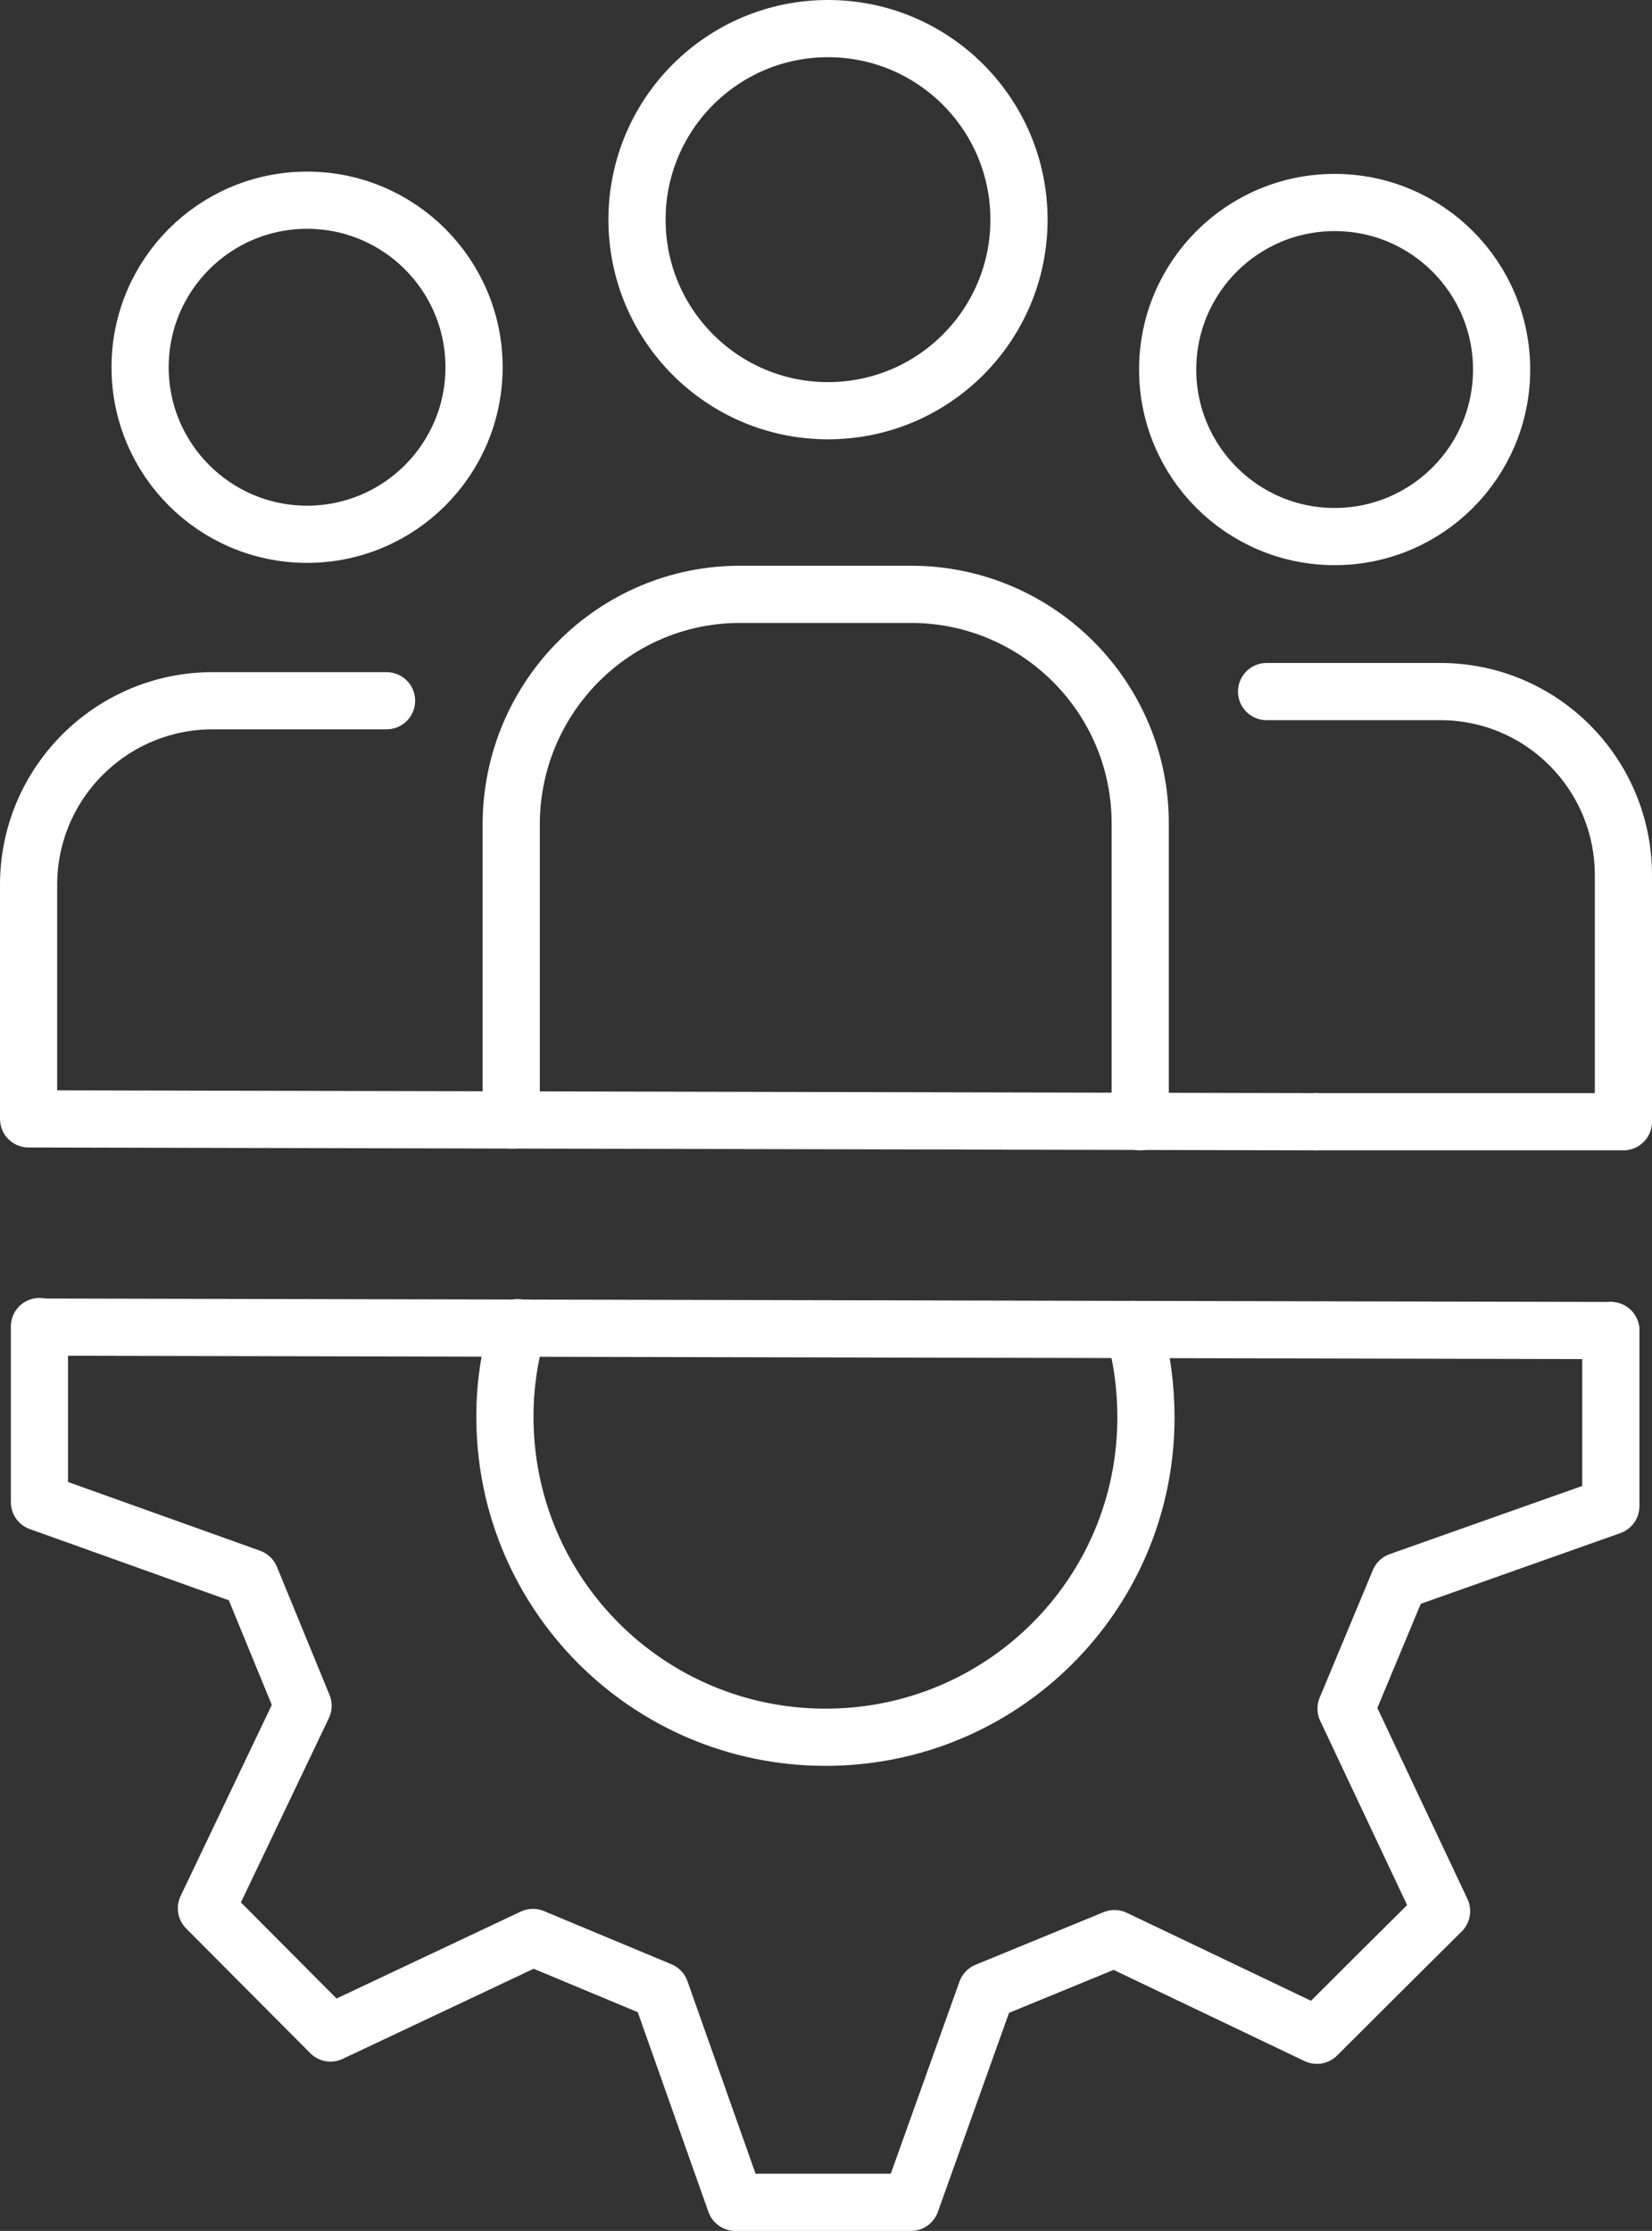
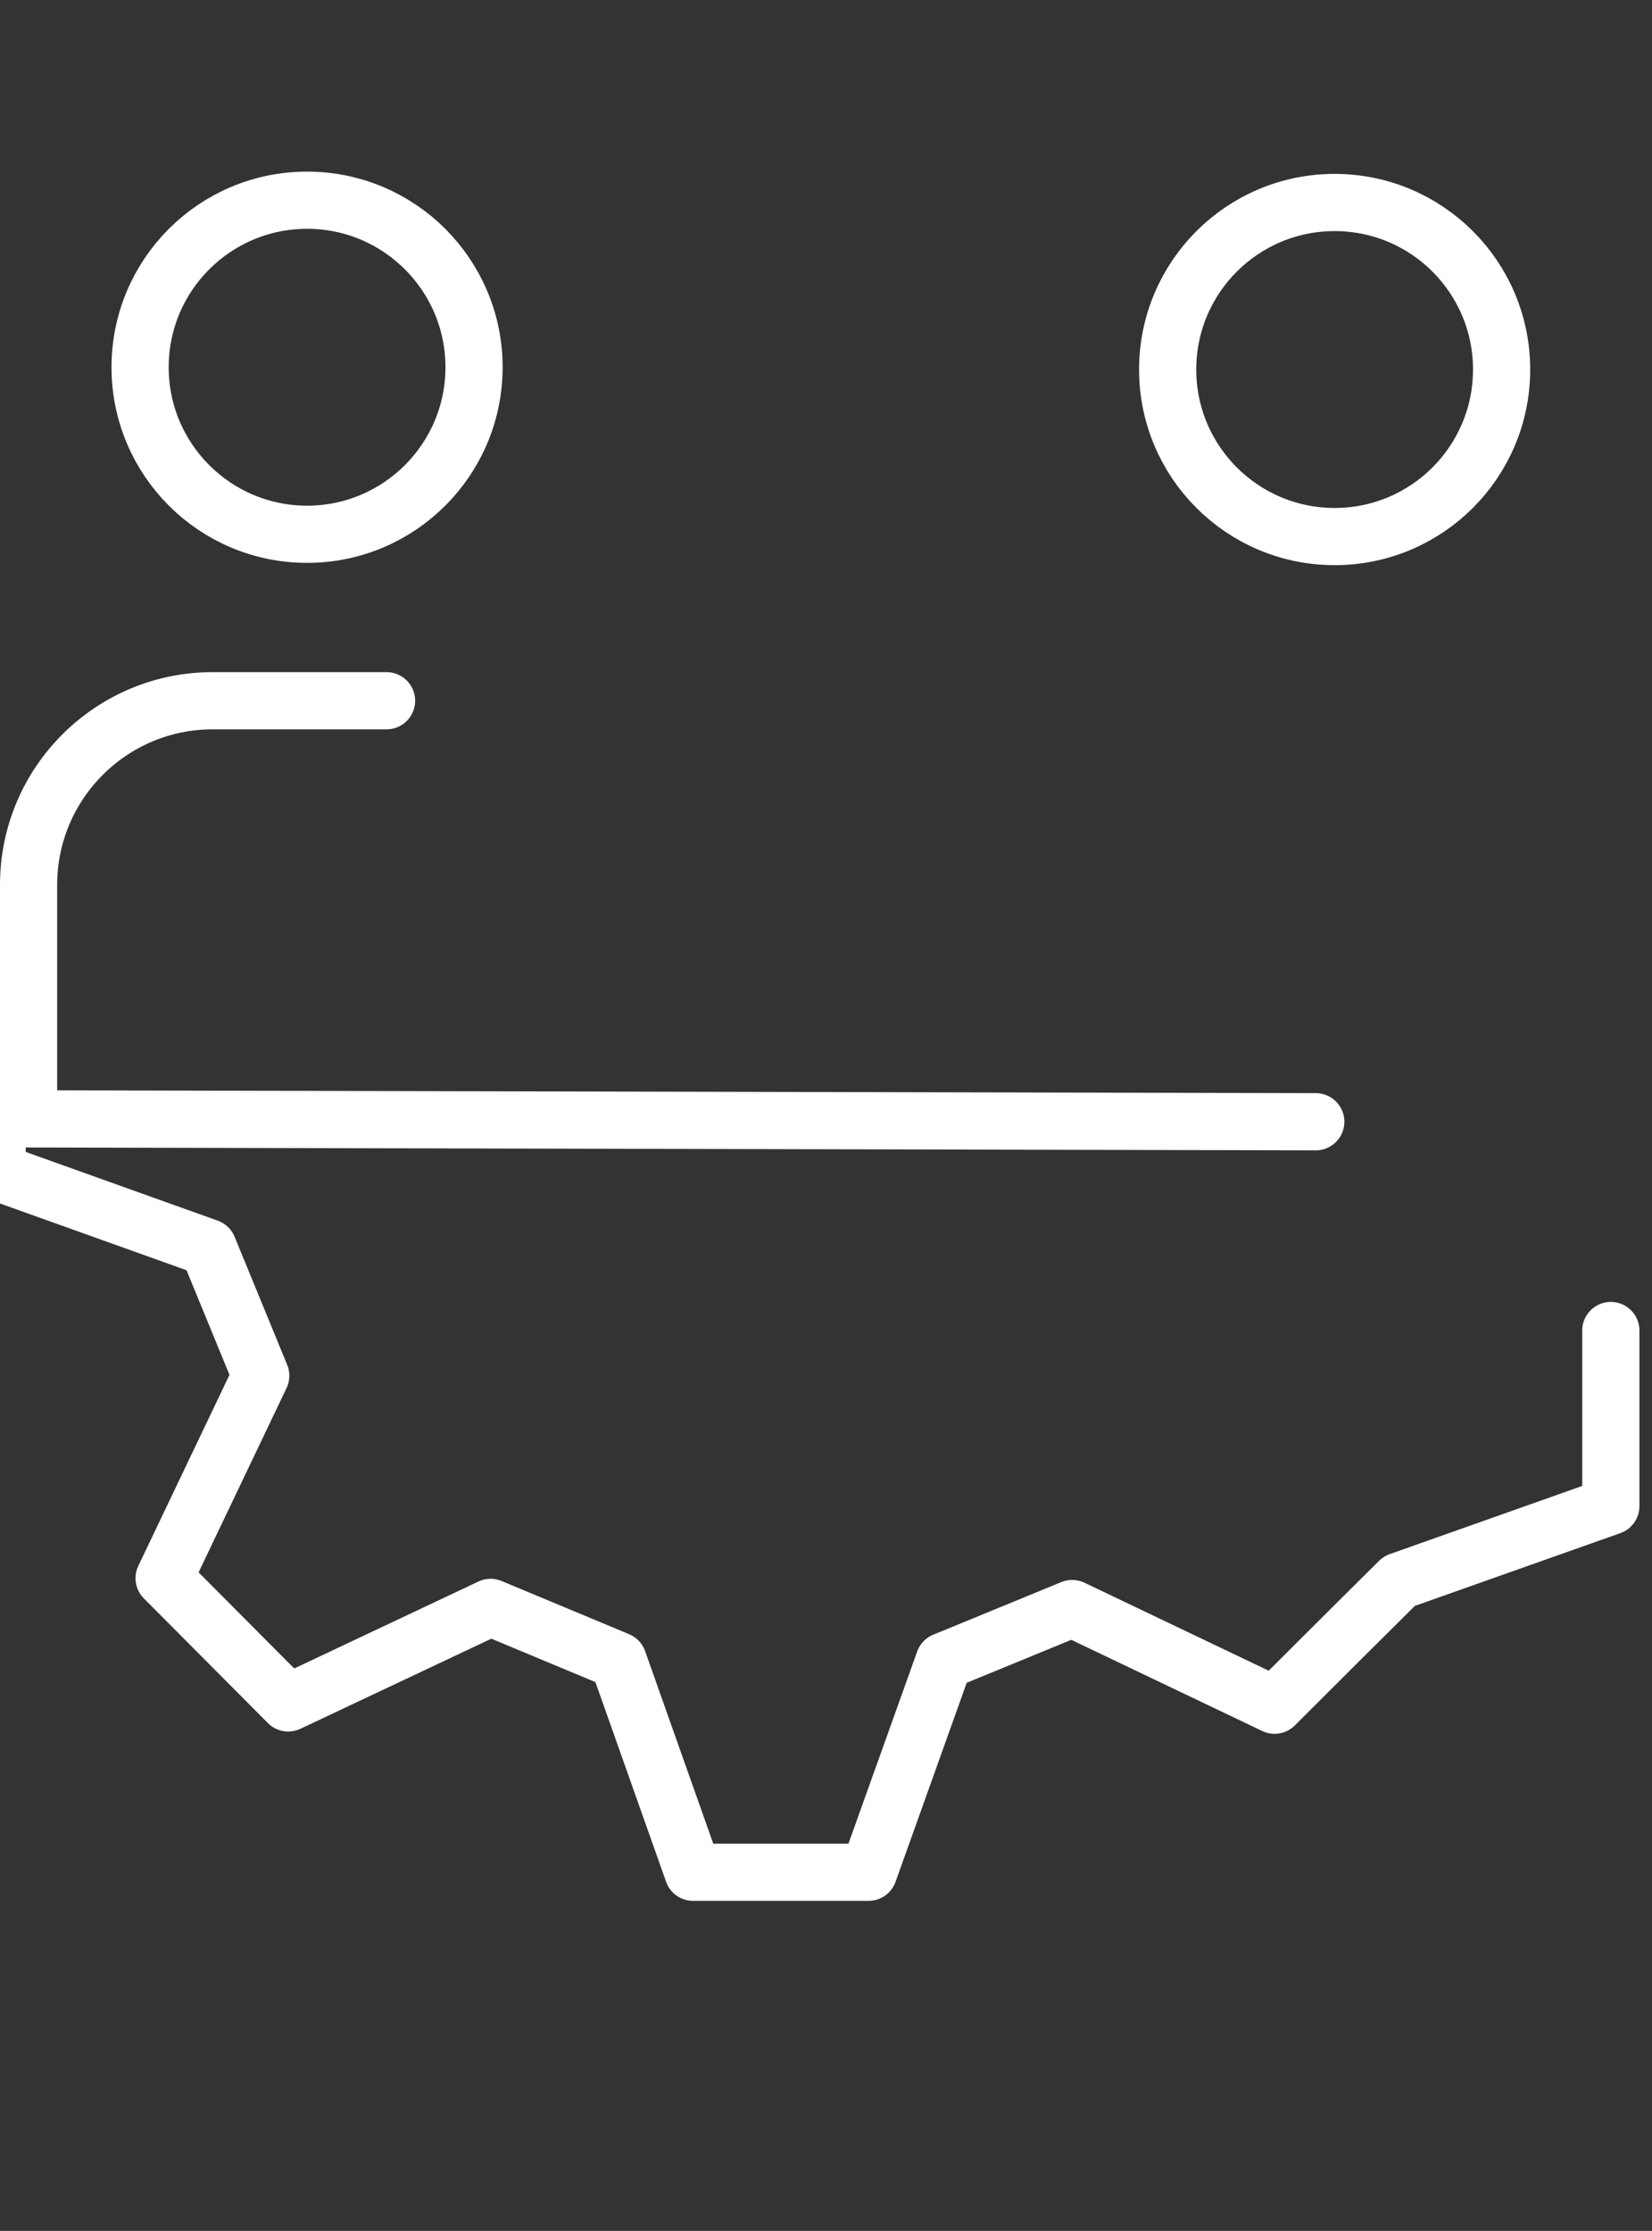
<svg xmlns="http://www.w3.org/2000/svg" id="Ebene_1" data-name="Ebene 1" viewBox="0 0 28.89 39">
  <rect x="0" y="0" width="28.89" height="39" fill="#333333" stroke="none" />
  <defs>
    <style>
      .cls-1 {
        fill: none;
        stroke: #fff;
        stroke-linecap: round;
        stroke-linejoin: round;
      }
    </style>
  </defs>
-   <path class="cls-1" d="M28.17,23.26v3.07s-3.7,1.31-3.7,1.31l-.93,2.23,1.67,3.54q-1.09,1.08-2.18,2.17l-3.54-1.69-2.24.92-1.32,3.69h-3.07s-1.31-3.7-1.31-3.7c-.89-.37-1.34-.56-2.23-.93l-3.54,1.67-2.17-2.18,1.69-3.54-.92-2.24-3.69-1.32v-3.07" />
-   <path class="cls-1" d="M19.83,23.24c.14.49.21,1,.21,1.54,0,3.1-2.52,5.6-5.62,5.59s-5.6-2.52-5.59-5.62c0-.53.08-1.05.22-1.54" />
+   <path class="cls-1" d="M28.17,23.26v3.07s-3.7,1.31-3.7,1.31q-1.09,1.08-2.18,2.17l-3.54-1.69-2.24.92-1.32,3.69h-3.07s-1.31-3.7-1.31-3.7c-.89-.37-1.34-.56-2.23-.93l-3.54,1.67-2.17-2.18,1.69-3.54-.92-2.24-3.69-1.32v-3.07" />
  <path class="cls-1" d="M23.01,19.61l-22.51-.05v-4.11c.01-1.77,1.45-3.2,3.22-3.2h3.04" />
-   <path class="cls-1" d="M23.01,19.61h5.38s0-4.31,0-4.31c0-1.77-1.43-3.21-3.2-3.21h-3.04" />
-   <path class="cls-1" d="M8.94,19.58v-5.2c.02-2.21,1.81-4,4.02-3.99h2.99c2.21.01,4,1.81,3.99,4.02v5.2" />
  <circle class="cls-1" cx="5.37" cy="6.42" r="2.92" />
  <circle class="cls-1" cx="23.34" cy="6.46" r="2.92" />
-   <circle class="cls-1" cx="14.48" cy="3.84" r="3.34" />
-   <line class="cls-1" x1=".7" y1="23.2" x2="28.17" y2="23.26" />
</svg>